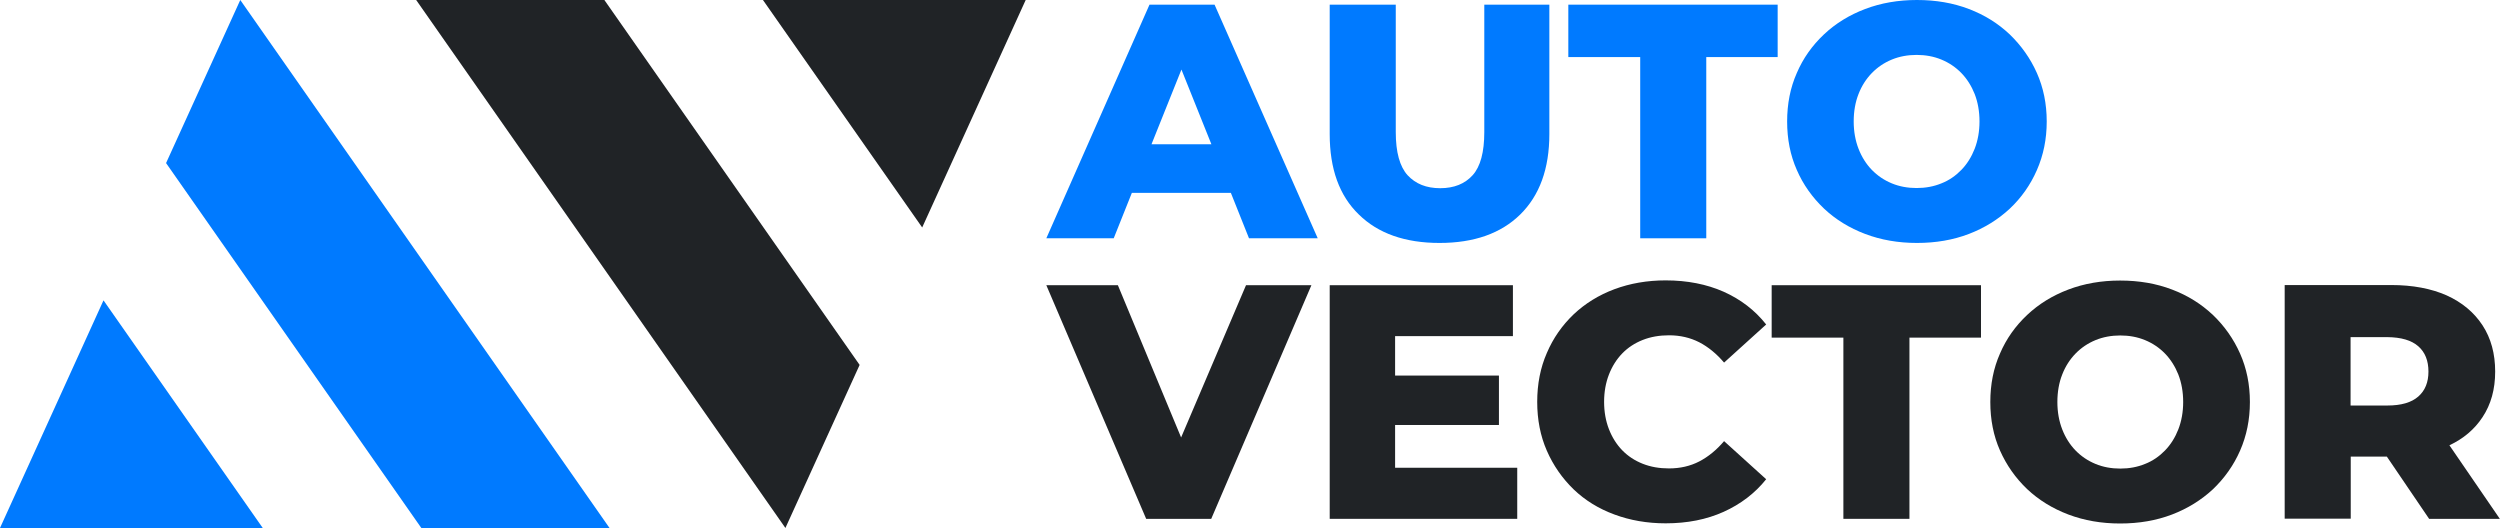
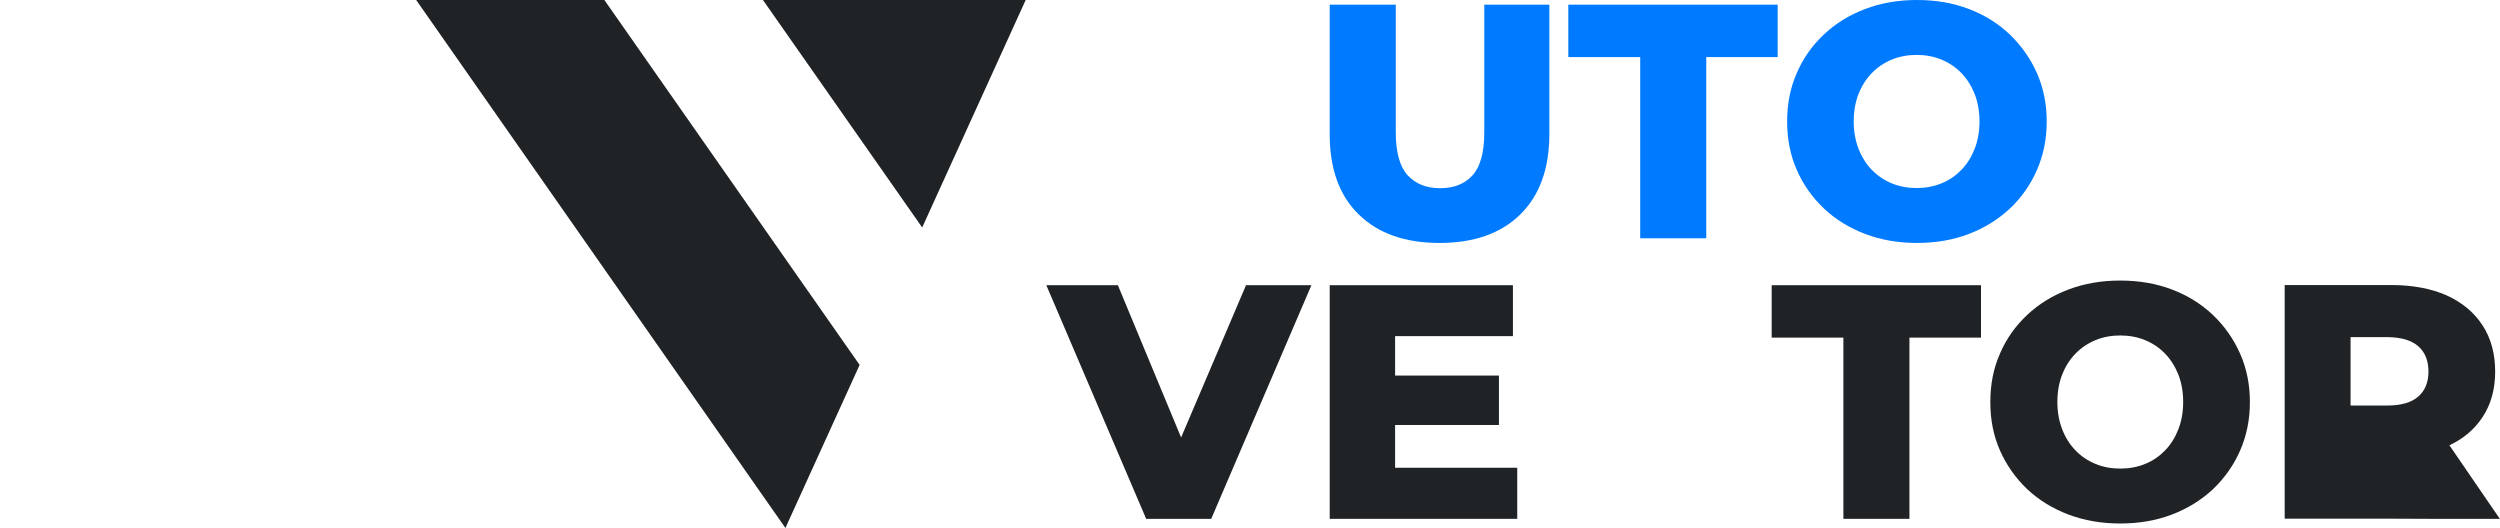
<svg xmlns="http://www.w3.org/2000/svg" version="1.1" id="Слой_1" x="0px" y="0px" viewBox="0 0 1502.4 317.3" style="enable-background:new 0 0 1502.4 317.3;" xml:space="preserve">
  <style type="text/css">
	.st0{fill:#007AFF;}
	.st1{fill:#202326;}
</style>
  <g>
    <g>
      <g>
-         <polygon class="st0" points="62.2,180.5 157.9,317.3 0,317.3    " />
-         <polygon class="st0" points="366.3,317.3 253.2,317.3 99.8,98 144.4,0    " />
        <g>
          <polygon class="st1" points="554.2,136.7 458.5,0 616.4,0     " />
          <polygon class="st1" points="250.1,0 363.2,0 516.6,219.3 472,317.3     " />
        </g>
      </g>
      <g>
-         <path class="st0" d="M690.8,2.8l-62,140.4h40.5l10.9-27.3h59.5l10.9,27.3h41.3L729.9,2.8H690.8z M692,86.7l18-44.9l18,44.9H692z" />
        <path class="st0" d="M931.1,2.8H892v76.6c0,12-2.3,20.7-7,25.9c-4.7,5.2-11.2,7.8-19.5,7.8c-8.3,0-14.8-2.6-19.6-7.8     c-4.7-5.2-7.1-13.8-7.1-25.9V2.8h-39.7v77.8c0,20.9,5.8,37,17.5,48.3c11.6,11.4,27.8,17.1,48.5,17.1c20.7,0,36.9-5.7,48.5-17.1     c11.6-11.4,17.5-27.5,17.5-48.3V2.8z" />
        <polygon class="st0" points="985.7,143.2 1025.4,143.2 1025.4,34.3 1068.3,34.3 1068.3,2.8 942.5,2.8 942.5,34.3 985.7,34.3         " />
        <path class="st0" d="M1096.1,125.3c7,6.6,15.3,11.7,24.8,15.3c9.5,3.6,19.9,5.4,31.1,5.4c11.4,0,21.8-1.8,31.2-5.4     c9.4-3.6,17.6-8.7,24.6-15.2c7-6.6,12.4-14.3,16.3-23.2c3.9-8.9,5.9-18.6,5.9-29.2c0-10.6-2-20.3-5.9-29.1     c-3.9-8.8-9.4-16.5-16.3-23.2c-7-6.6-15.1-11.7-24.6-15.3c-9.4-3.6-19.8-5.4-31.2-5.4c-11.2,0-21.6,1.8-31.1,5.4     c-9.5,3.6-17.8,8.7-24.8,15.3c-7,6.6-12.5,14.3-16.3,23.2c-3.9,8.8-5.8,18.5-5.8,29.1c0,10.6,1.9,20.3,5.8,29.1     C1083.6,110.9,1089.1,118.6,1096.1,125.3z M1116.9,56.5c1.9-4.9,4.6-9.1,8-12.6c3.4-3.5,7.4-6.2,12-8.1c4.6-1.9,9.6-2.8,14.9-2.8     c5.3,0,10.3,0.9,14.9,2.8c4.6,1.9,8.6,4.6,12,8.1c3.4,3.5,6.1,7.8,8,12.6c1.9,4.9,2.9,10.4,2.9,16.5c0,6-1,11.5-2.9,16.4     c-1.9,4.9-4.6,9.2-8,12.7c-3.4,3.5-7.4,6.3-12,8.1c-4.6,1.9-9.6,2.8-14.9,2.8c-5.3,0-10.3-0.9-14.9-2.8c-4.6-1.9-8.6-4.6-12-8.1     c-3.4-3.5-6.1-7.8-8-12.7C1115,84.5,1114,79,1114,73C1114,66.9,1115,61.3,1116.9,56.5z" />
        <polygon class="st1" points="709.8,262.9 671.8,171.4 628.8,171.4 688.8,311.8 727.9,311.8 788.1,171.4 748.8,171.4    " />
        <polygon class="st1" points="838.4,255.4 900.8,255.4 900.8,225.7 838.4,225.7 838.4,202 909.2,202 909.2,171.4 799.1,171.4      799.1,311.8 911.8,311.8 911.8,281.1 838.4,281.1    " />
-         <path class="st1" d="M974.9,212.4c3.4-3.5,7.5-6.2,12.3-8.1c4.8-1.9,10.1-2.8,15.8-2.8c6.7,0,12.7,1.4,18.2,4.2     c5.4,2.8,10.4,6.9,14.9,12.2l25.3-22.9c-6.8-8.6-15.3-15.1-25.6-19.7c-10.2-4.5-21.8-6.8-34.8-6.8c-11.1,0-21.4,1.8-30.8,5.3     c-9.4,3.5-17.6,8.6-24.5,15.1c-6.9,6.6-12.3,14.3-16.1,23.2c-3.9,8.9-5.8,18.7-5.8,29.4c0,10.7,1.9,20.5,5.8,29.4     c3.9,8.9,9.3,16.6,16.1,23.2c6.9,6.6,15,11.6,24.5,15.1c9.4,3.5,19.7,5.3,30.8,5.3c13,0,24.6-2.3,34.8-6.9s18.8-11.1,25.6-19.6     l-25.3-22.9c-4.5,5.3-9.5,9.4-14.9,12.2c-5.4,2.8-11.5,4.2-18.2,4.2c-5.8,0-11-0.9-15.8-2.8c-4.8-1.9-8.9-4.6-12.3-8.1     c-3.4-3.5-6.1-7.8-8-12.7c-1.9-4.9-2.9-10.4-2.9-16.4s1-11.5,2.9-16.4C968.8,220.2,971.5,215.9,974.9,212.4z" />
        <polygon class="st1" points="1064.7,202.9 1107.8,202.9 1107.8,311.8 1147.5,311.8 1147.5,202.9 1190.5,202.9 1190.5,171.4      1064.7,171.4    " />
        <path class="st1" d="M1329.9,189.3c-7-6.6-15.1-11.7-24.6-15.3c-9.4-3.6-19.8-5.4-31.2-5.4c-11.2,0-21.6,1.8-31.1,5.4     c-9.5,3.6-17.8,8.7-24.8,15.3c-7,6.6-12.5,14.3-16.3,23.2c-3.9,8.8-5.8,18.5-5.8,29.1c0,10.6,1.9,20.3,5.8,29.1     c3.9,8.8,9.3,16.5,16.3,23.2c7,6.6,15.3,11.7,24.8,15.3c9.5,3.6,19.9,5.4,31.1,5.4c11.4,0,21.8-1.8,31.2-5.4     c9.4-3.6,17.6-8.7,24.6-15.2c6.9-6.6,12.4-14.3,16.3-23.2c3.9-8.9,5.9-18.6,5.9-29.2c0-10.6-2-20.3-5.9-29.1     C1342.3,203.7,1336.8,195.9,1329.9,189.3z M1309.1,258c-1.9,4.9-4.6,9.2-8,12.7c-3.4,3.5-7.4,6.3-12,8.1     c-4.6,1.9-9.6,2.8-14.9,2.8c-5.3,0-10.3-0.9-14.9-2.8c-4.6-1.9-8.6-4.6-12-8.1c-3.4-3.5-6.1-7.8-8-12.7     c-1.9-4.9-2.9-10.4-2.9-16.4c0-6.1,1-11.7,2.9-16.5c1.9-4.9,4.6-9.1,8-12.6c3.4-3.5,7.4-6.2,12-8.1c4.6-1.9,9.6-2.8,14.9-2.8     c5.3,0,10.3,0.9,14.9,2.8c4.6,1.9,8.6,4.6,12,8.1c3.4,3.5,6.1,7.8,8,12.6c1.9,4.9,2.9,10.4,2.9,16.5     C1312,247.6,1311,253.1,1309.1,258z" />
-         <path class="st1" d="M1459.8,311.8h42.5l-30.3-44.2c8.5-4,15.1-9.6,19.9-16.9c5.1-7.7,7.6-16.8,7.6-27.4c0-10.7-2.5-20-7.6-27.8     c-5.1-7.8-12.3-13.8-21.6-18c-9.3-4.1-20.4-6.2-33.2-6.2H1373v140.4h39.7v-37.3h21.7L1459.8,311.8z M1453.3,208.1     c4.1,3.6,6.1,8.7,6.1,15.2c0,6.4-2,11.4-6.1,15c-4.1,3.6-10.3,5.4-18.6,5.4h-22.1v-41.1h22.1     C1443.1,202.7,1449.2,204.5,1453.3,208.1z" />
+         <path class="st1" d="M1459.8,311.8h42.5l-30.3-44.2c8.5-4,15.1-9.6,19.9-16.9c5.1-7.7,7.6-16.8,7.6-27.4c0-10.7-2.5-20-7.6-27.8     c-5.1-7.8-12.3-13.8-21.6-18c-9.3-4.1-20.4-6.2-33.2-6.2H1373v140.4h39.7h21.7L1459.8,311.8z M1453.3,208.1     c4.1,3.6,6.1,8.7,6.1,15.2c0,6.4-2,11.4-6.1,15c-4.1,3.6-10.3,5.4-18.6,5.4h-22.1v-41.1h22.1     C1443.1,202.7,1449.2,204.5,1453.3,208.1z" />
      </g>
    </g>
  </g>
</svg>